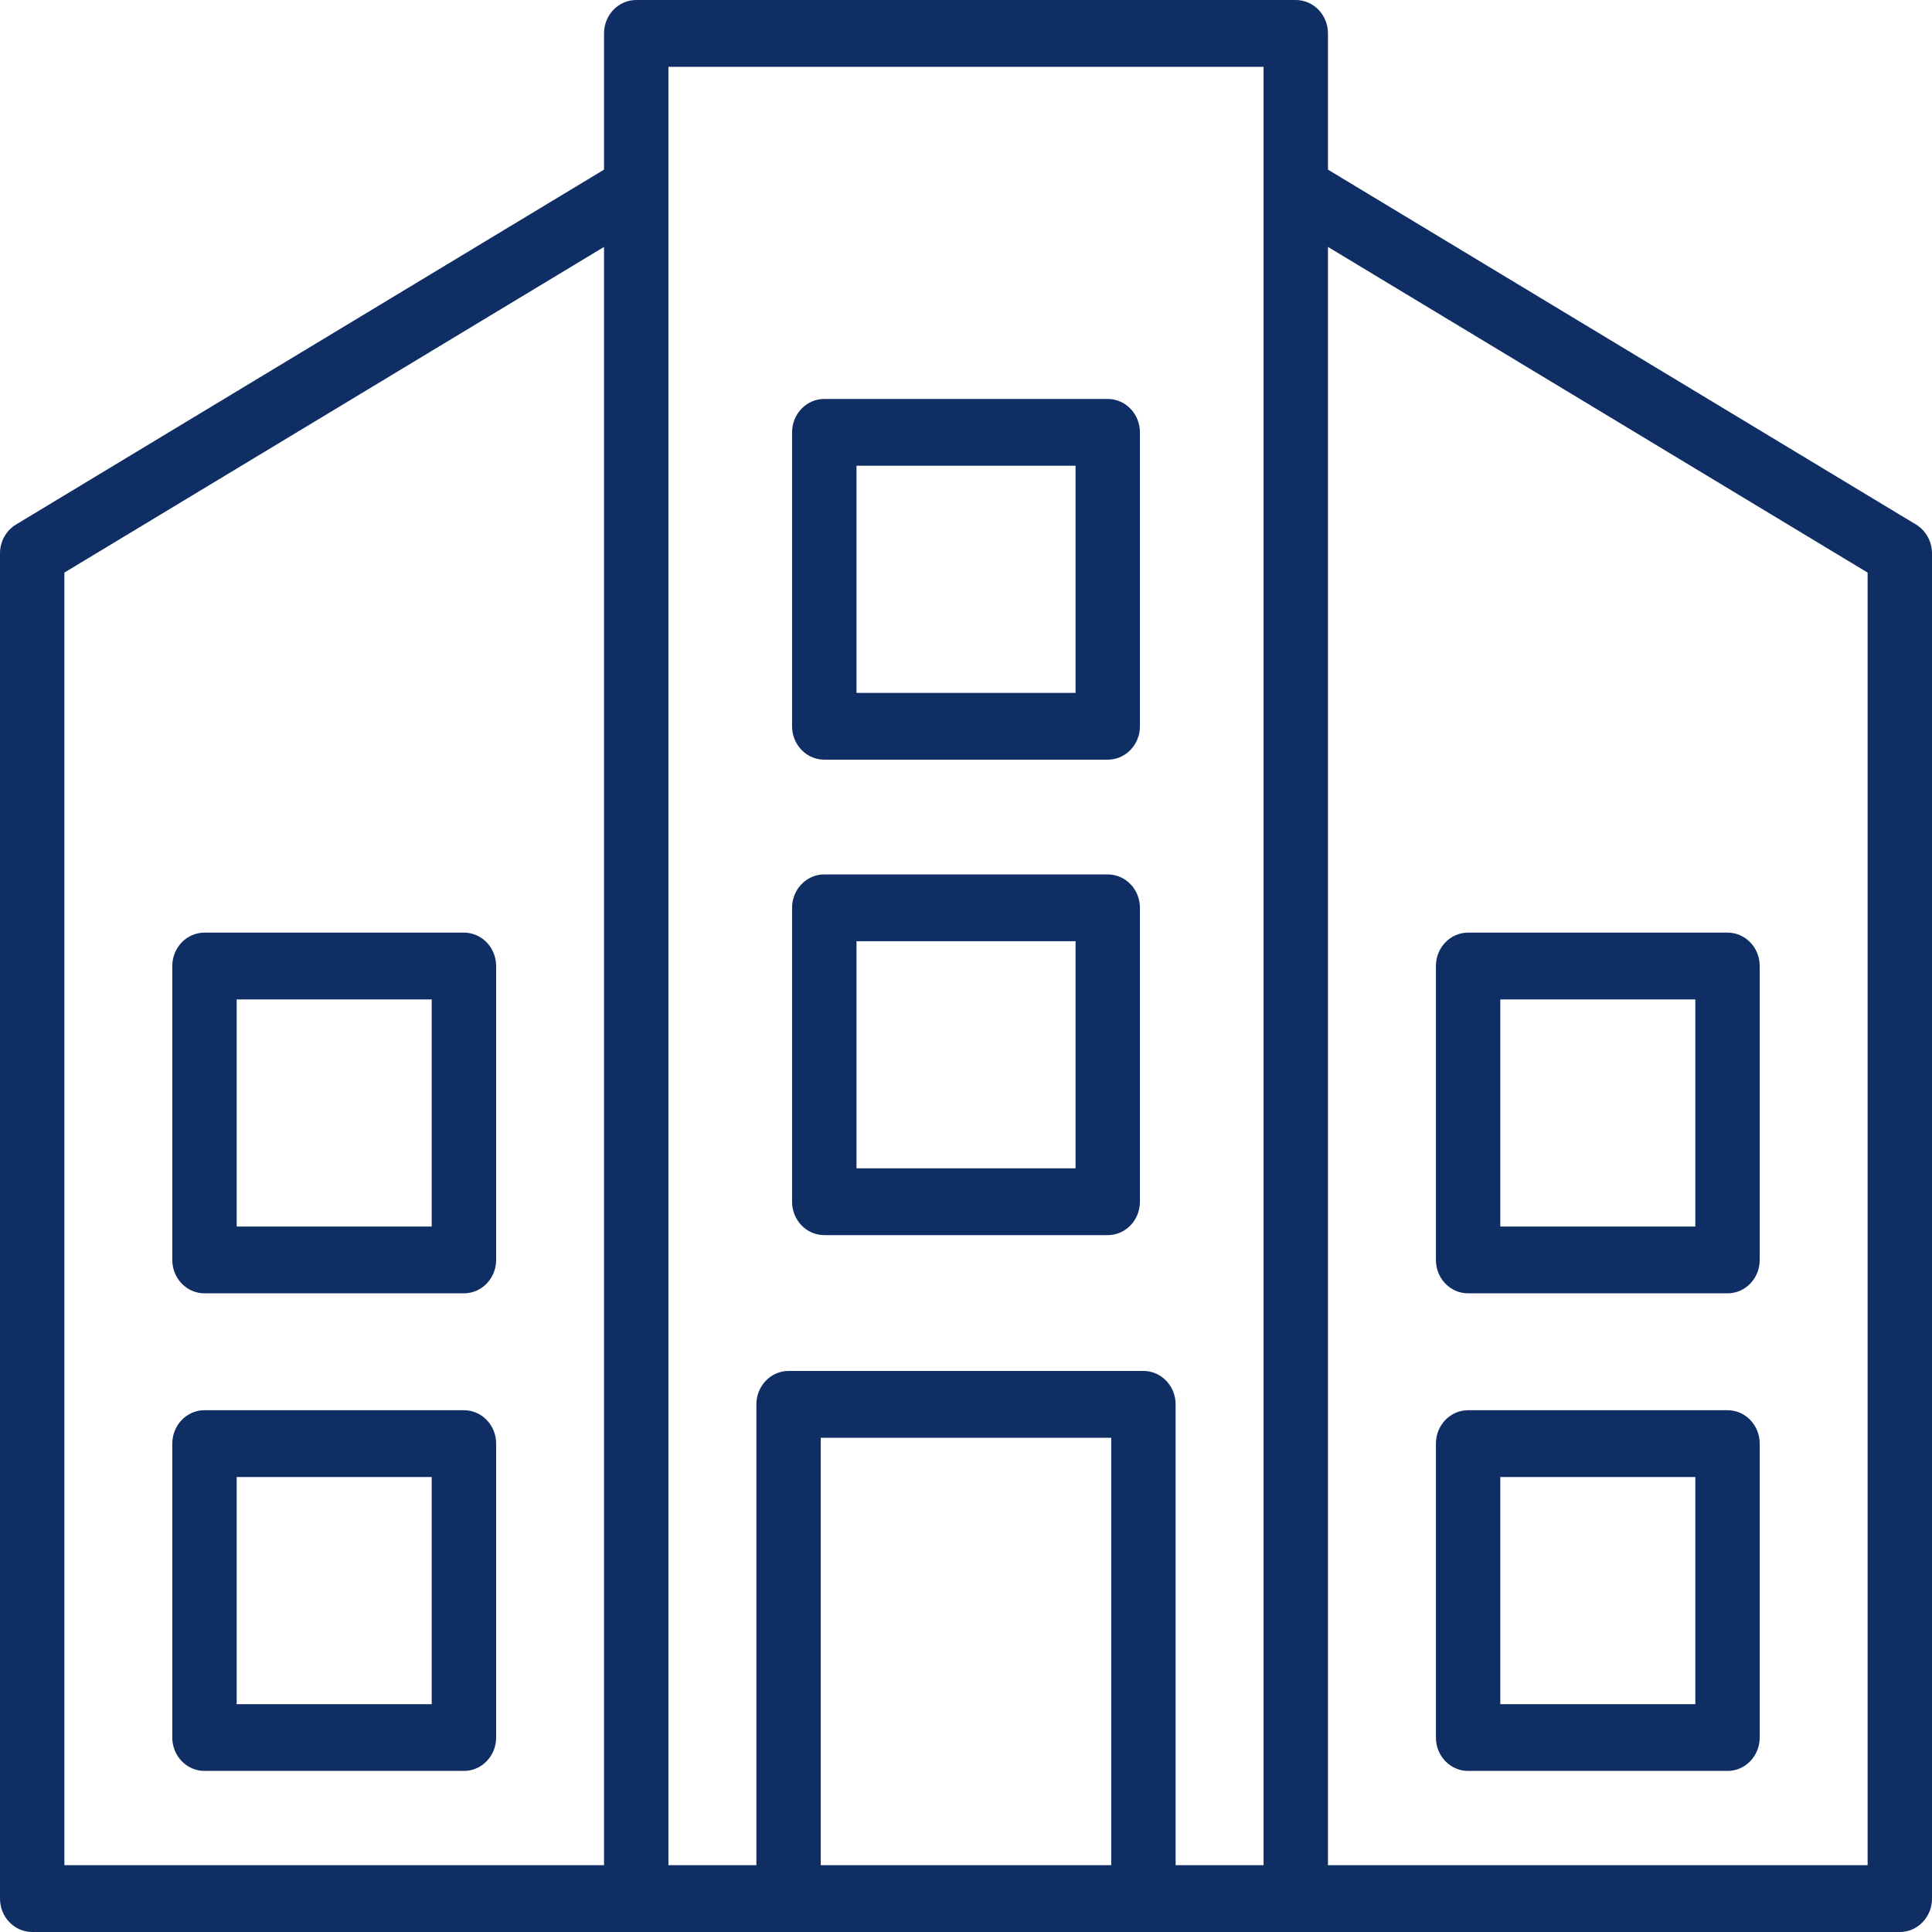
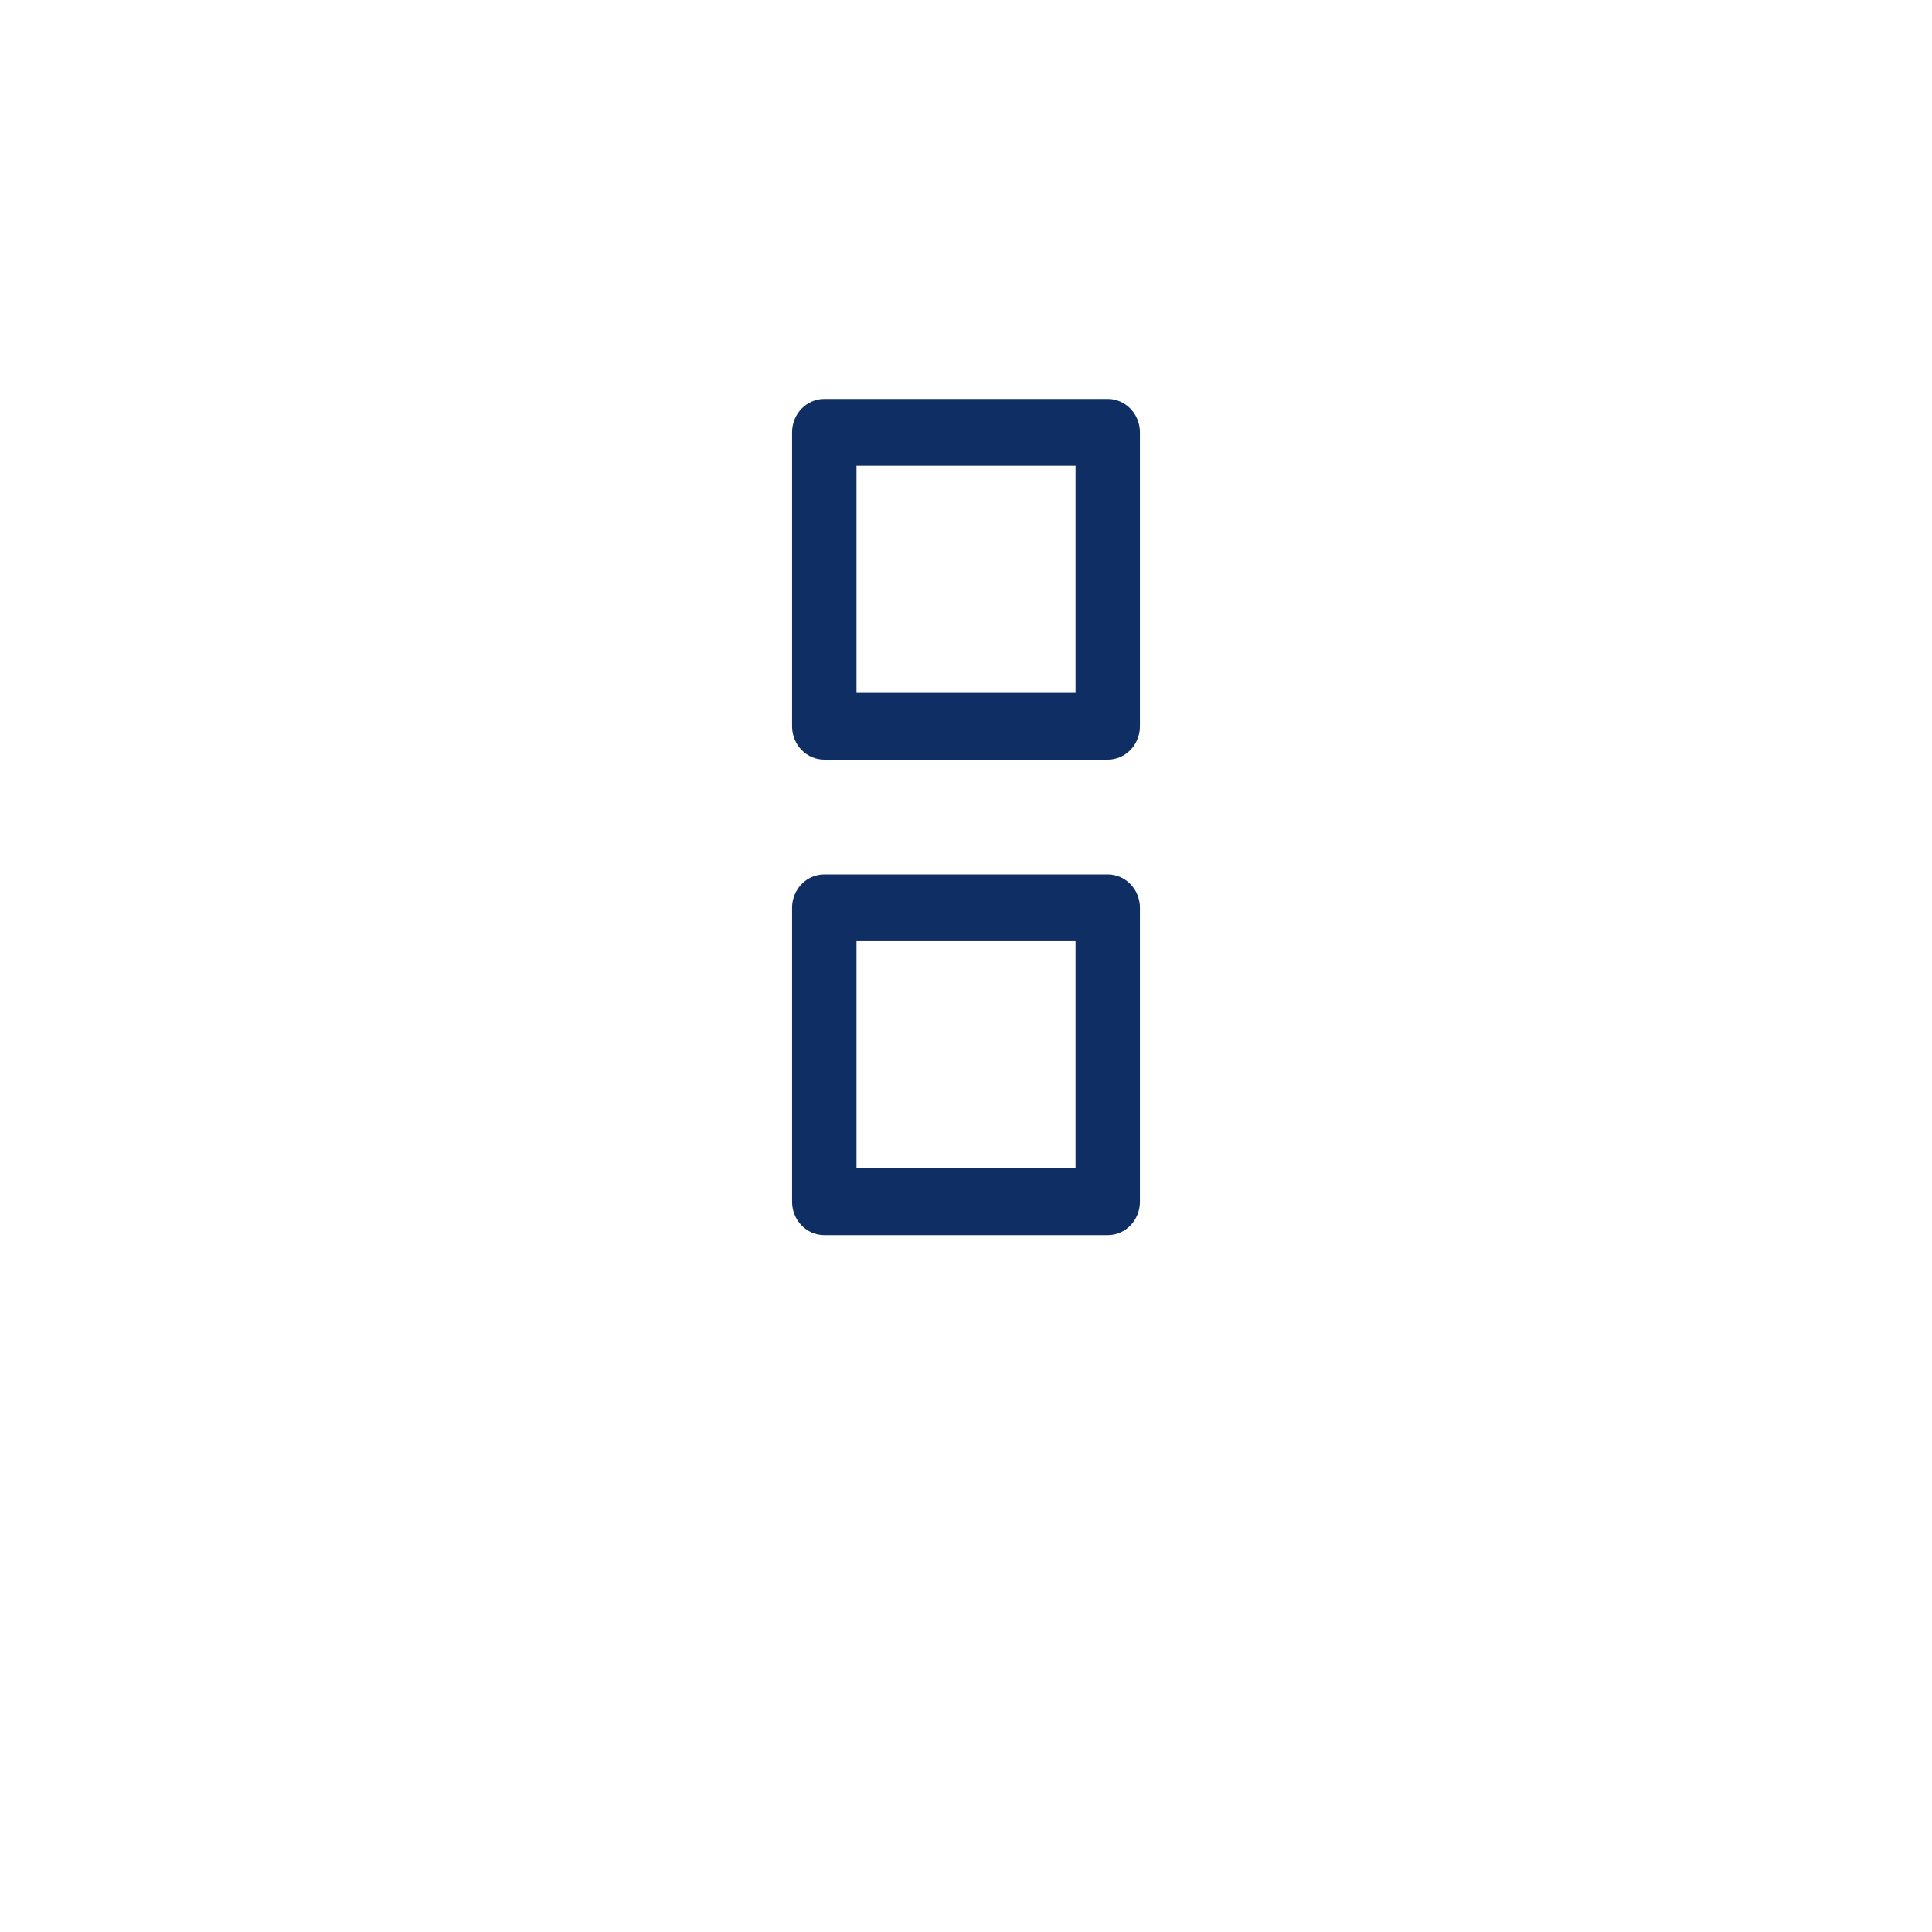
<svg xmlns="http://www.w3.org/2000/svg" width="40" height="40" viewBox="0 0 40 40" fill="none">
  <path d="M17.066 25.572H22.935C23.303 25.572 23.601 25.262 23.601 24.881V18.795C23.601 18.414 23.303 18.104 22.935 18.104H17.066C16.697 18.104 16.399 18.414 16.399 18.795V24.881C16.399 25.262 16.697 25.572 17.066 25.572ZM17.733 19.487H22.268V24.189H17.733V19.487Z" fill="#0F2E64" />
  <path d="M17.066 15.728H22.935C23.303 15.728 23.601 15.418 23.601 15.037V8.952C23.601 8.57 23.303 8.26 22.935 8.26H17.066C16.697 8.26 16.399 8.57 16.399 8.952V15.037C16.399 15.418 16.697 15.728 17.066 15.728ZM17.733 9.643H22.268V14.346H17.733V9.643Z" fill="#0F2E64" />
-   <path d="M39.669 10.86L27.494 3.512V0.691C27.494 0.31 27.196 0 26.827 0H13.173C12.804 0 12.506 0.31 12.506 0.691V3.512L0.331 10.86C0.126 10.984 0 11.211 0 11.457V39.309C0 39.69 0.298 40 0.667 40H39.333C39.702 40 40 39.69 40 39.309V11.458C40 11.212 39.874 10.984 39.669 10.86ZM1.333 11.855L12.506 5.112V38.617H1.333V11.855V11.855ZM13.839 3.91V1.383H26.161V38.617H24.34V29.076C24.34 28.694 24.042 28.384 23.673 28.384H16.327C15.958 28.384 15.66 28.694 15.66 29.076V38.617H13.839V3.91ZM16.993 38.617V29.767H23.007V38.617H16.993ZM38.667 38.617H27.494V5.112L38.667 11.855V38.617Z" fill="#0F2E64" />
-   <path d="M30.395 36.665H35.767C36.135 36.665 36.433 36.355 36.433 35.974V29.889C36.433 29.507 36.135 29.197 35.767 29.197H30.395C30.026 29.197 29.729 29.507 29.729 29.889V35.974C29.729 36.355 30.026 36.665 30.395 36.665ZM31.062 30.58H35.1V35.283H31.062V30.58Z" fill="#0F2E64" />
-   <path d="M30.395 26.777H35.767C36.135 26.777 36.433 26.467 36.433 26.086V20C36.433 19.619 36.135 19.309 35.767 19.309H30.395C30.026 19.309 29.729 19.619 29.729 20V26.086C29.729 26.467 30.026 26.777 30.395 26.777ZM31.062 20.692H35.1V25.394H31.062V20.692Z" fill="#0F2E64" />
-   <path d="M9.605 29.197H4.234C3.865 29.197 3.567 29.507 3.567 29.889V35.974C3.567 36.355 3.865 36.665 4.234 36.665H9.605C9.974 36.665 10.272 36.355 10.272 35.974V29.889C10.272 29.507 9.974 29.197 9.605 29.197H9.605ZM8.938 35.283H4.9V30.58H8.938V35.283Z" fill="#0F2E64" />
-   <path d="M9.605 19.309H4.234C3.865 19.309 3.567 19.619 3.567 20V26.086C3.567 26.467 3.865 26.777 4.234 26.777H9.605C9.974 26.777 10.272 26.467 10.272 26.086V20C10.272 19.619 9.974 19.309 9.605 19.309H9.605ZM8.938 25.394H4.9V20.692H8.938V25.394Z" fill="#0F2E64" />
</svg>